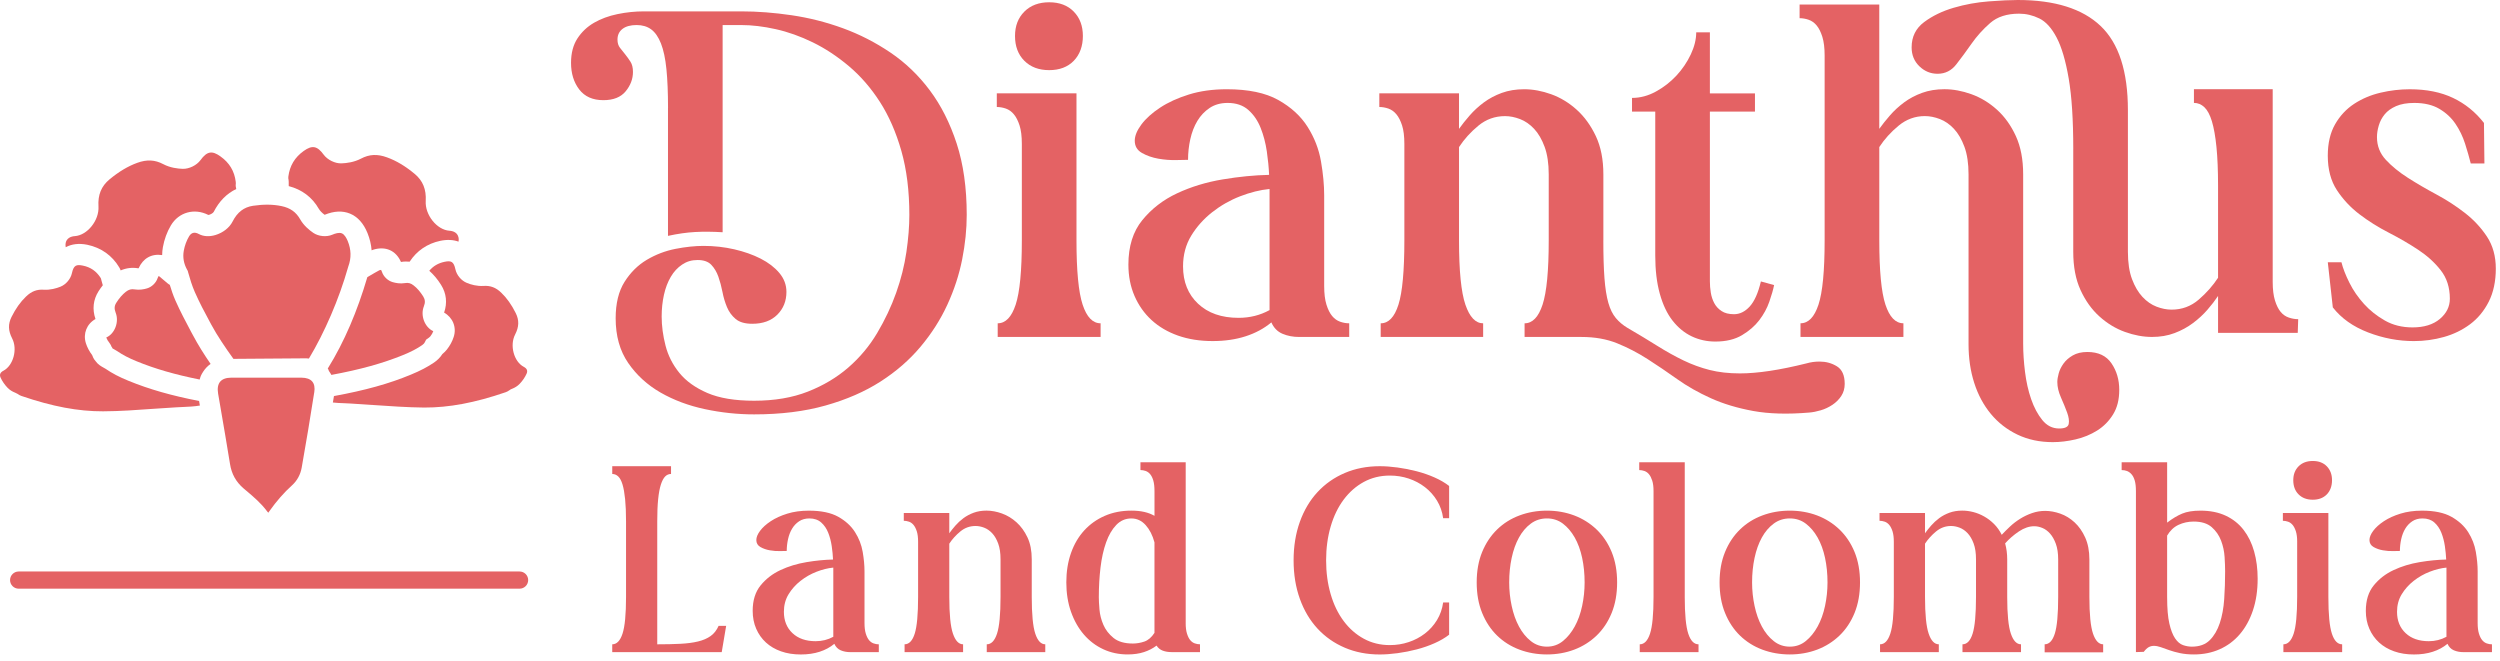
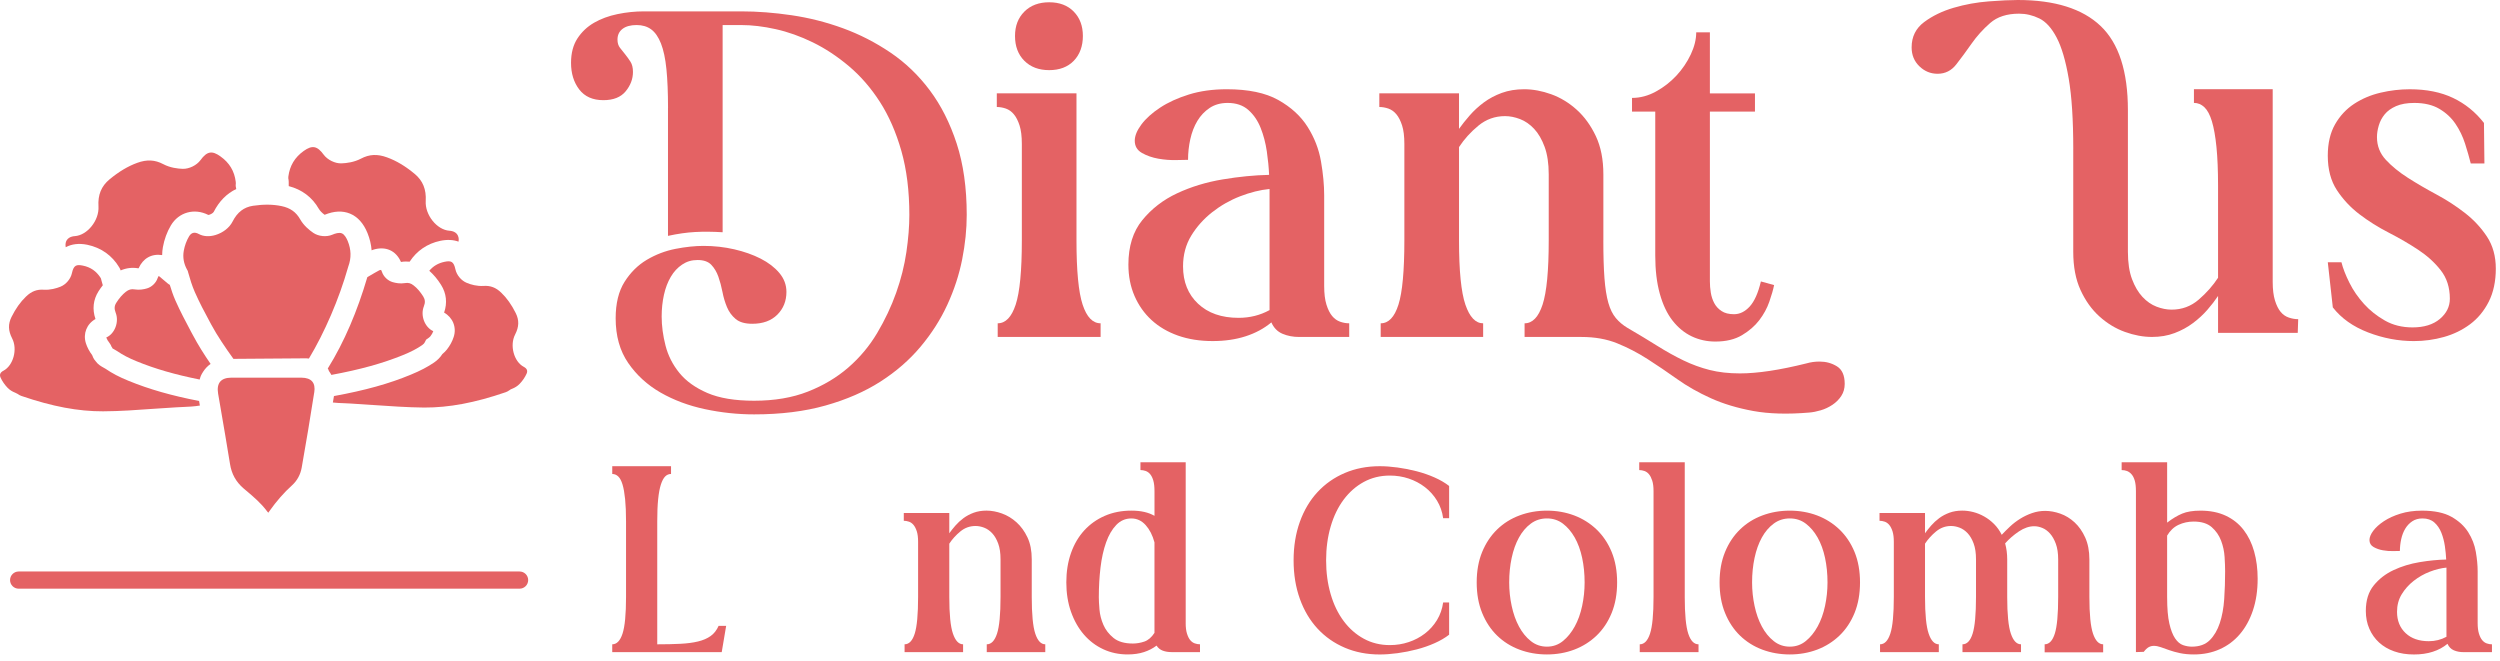
<svg xmlns="http://www.w3.org/2000/svg" width="314" height="83" viewBox="0 0 314 83" fill="none">
  <path d="M83.904 13.555C83.904 11.648 83.837 10.029 83.704 8.693C83.571 7.359 83.341 6.283 83.018 5.463C82.693 4.643 82.284 4.052 81.788 3.689C81.293 3.326 80.682 3.145 79.959 3.145C79.196 3.145 78.604 3.308 78.185 3.631C77.766 3.956 77.556 4.402 77.556 4.975C77.556 5.396 77.66 5.738 77.87 6.005C78.079 6.271 78.3 6.549 78.529 6.834C78.758 7.12 78.977 7.426 79.186 7.749C79.394 8.072 79.5 8.502 79.5 9.035C79.5 9.913 79.194 10.723 78.585 11.467C77.975 12.209 77.041 12.581 75.782 12.581C74.448 12.581 73.438 12.132 72.752 11.236C72.066 10.34 71.722 9.225 71.722 7.891C71.722 6.672 71.991 5.652 72.523 4.831C73.058 4.012 73.752 3.356 74.611 2.858C75.469 2.364 76.451 2.001 77.556 1.772C78.66 1.543 79.767 1.428 80.872 1.428H93.112C95.133 1.428 97.239 1.591 99.431 1.914C101.624 2.237 103.768 2.781 105.865 3.544C107.962 4.308 109.954 5.327 111.841 6.603C113.729 7.881 115.377 9.463 116.788 11.351C118.199 13.239 119.325 15.469 120.163 18.043C121.001 20.617 121.421 23.601 121.421 26.994C121.421 28.787 121.231 30.646 120.85 32.571C120.469 34.497 119.85 36.394 118.991 38.263C118.134 40.13 117.009 41.894 115.617 43.553C114.225 45.212 112.547 46.67 110.584 47.929C108.619 49.188 106.323 50.188 103.691 50.931C101.061 51.675 98.067 52.046 94.713 52.046C92.654 52.046 90.594 51.827 88.535 51.389C86.476 50.949 84.617 50.253 82.958 49.301C81.299 48.346 79.947 47.108 78.898 45.583C77.85 44.057 77.327 42.19 77.327 39.978C77.327 38.111 77.698 36.585 78.442 35.403C79.186 34.222 80.119 33.296 81.245 32.629C82.368 31.964 83.571 31.506 84.848 31.256C86.126 31.008 87.297 30.885 88.366 30.885C89.7 30.885 90.986 31.029 92.226 31.314C93.464 31.6 94.571 31.991 95.544 32.487C96.515 32.983 97.297 33.584 97.889 34.288C98.48 34.995 98.776 35.785 98.776 36.662C98.776 37.806 98.395 38.759 97.632 39.522C96.869 40.284 95.821 40.666 94.487 40.666C93.572 40.666 92.876 40.466 92.399 40.066C91.922 39.665 91.559 39.171 91.311 38.579C91.063 37.987 90.871 37.35 90.74 36.662C90.606 35.976 90.434 35.337 90.225 34.745C90.015 34.155 89.719 33.659 89.338 33.259C88.956 32.859 88.385 32.658 87.622 32.658C86.859 32.658 86.249 32.848 85.678 33.23C85.106 33.611 84.627 34.126 84.248 34.774C83.867 35.422 83.581 36.175 83.391 37.033C83.2 37.892 83.105 38.798 83.105 39.751C83.105 40.934 83.268 42.154 83.591 43.411C83.914 44.669 84.496 45.813 85.335 46.843C86.174 47.873 87.347 48.711 88.852 49.361C90.359 50.009 92.313 50.332 94.714 50.332C97.268 50.332 99.518 49.951 101.463 49.188C103.407 48.425 105.104 47.414 106.553 46.157C108.001 44.899 109.212 43.45 110.183 41.81C111.156 40.172 111.947 38.494 112.557 36.777C113.166 35.06 113.595 33.355 113.843 31.658C114.091 29.962 114.214 28.409 114.214 26.996C114.214 23.984 113.879 21.304 113.212 18.96C112.545 16.615 111.649 14.566 110.524 12.811C109.398 11.058 108.102 9.562 106.635 8.322C105.167 7.084 103.65 6.083 102.087 5.321C100.524 4.558 98.969 4.004 97.425 3.662C95.881 3.318 94.441 3.147 93.107 3.147H90.762V29.17C89.503 29.093 88.351 29.084 87.302 29.141C86.252 29.197 85.118 29.361 83.899 29.626V13.555H83.904Z" fill="#E46264" />
  <path d="M128.343 18.074C128.343 17.121 128.247 16.348 128.057 15.756C127.866 15.166 127.628 14.698 127.342 14.356C127.057 14.012 126.722 13.774 126.342 13.639C125.961 13.507 125.579 13.439 125.198 13.439V11.724H135.206V30.196C135.206 34.01 135.463 36.698 135.977 38.261C136.492 39.824 137.245 40.606 138.236 40.606V42.321H125.311V40.606C126.303 40.606 127.055 39.824 127.57 38.261C128.085 36.698 128.343 34.011 128.343 30.196V18.072V18.074ZM127.486 4.519C127.486 3.26 127.876 2.24 128.659 1.459C129.441 0.677 130.481 0.286 131.777 0.286C133.073 0.286 134.103 0.677 134.866 1.459C135.628 2.24 136.01 3.26 136.01 4.519C136.01 5.777 135.628 6.855 134.866 7.636C134.103 8.42 133.073 8.809 131.777 8.809C130.481 8.809 129.441 8.42 128.659 7.636C127.878 6.855 127.486 5.817 127.486 4.519Z" fill="#E46264" />
  <path d="M141.727 33.23C141.727 30.942 142.307 29.084 143.471 27.654C144.634 26.225 146.092 25.099 147.846 24.278C149.599 23.459 151.506 22.878 153.565 22.534C155.624 22.19 157.569 22 159.399 21.963C159.361 21.048 159.265 20.066 159.113 19.018C158.959 17.969 158.703 16.988 158.34 16.073C157.978 15.158 157.463 14.405 156.796 13.814C156.129 13.223 155.26 12.928 154.193 12.928C153.316 12.928 152.563 13.138 151.934 13.557C151.304 13.978 150.79 14.52 150.389 15.187C149.989 15.854 149.693 16.617 149.503 17.475C149.312 18.332 149.218 19.201 149.218 20.076C148.989 20.076 148.503 20.085 147.759 20.104C147.015 20.124 146.263 20.066 145.5 19.933C144.737 19.799 144.05 19.562 143.441 19.218C142.83 18.874 142.526 18.359 142.526 17.672C142.526 17.063 142.803 16.386 143.355 15.642C143.908 14.9 144.689 14.193 145.7 13.526C146.709 12.859 147.92 12.307 149.331 11.867C150.742 11.43 152.324 11.209 154.078 11.209C156.786 11.209 158.94 11.659 160.541 12.553C162.144 13.449 163.373 14.575 164.23 15.927C165.087 17.282 165.65 18.729 165.916 20.275C166.183 21.819 166.317 23.239 166.317 24.535V35.916C166.317 36.869 166.411 37.652 166.602 38.261C166.792 38.872 167.032 39.349 167.317 39.691C167.603 40.035 167.936 40.272 168.318 40.407C168.699 40.541 169.08 40.608 169.462 40.608V42.323H163.172C162.409 42.323 161.713 42.19 161.083 41.923C160.454 41.656 159.987 41.179 159.683 40.493C158.768 41.256 157.69 41.837 156.452 42.237C155.212 42.638 153.83 42.838 152.307 42.838C150.704 42.838 149.255 42.609 147.959 42.152C146.663 41.694 145.558 41.045 144.643 40.207C143.728 39.369 143.013 38.359 142.498 37.177C141.984 35.995 141.727 34.682 141.727 33.23ZM159.457 23.736C158.273 23.851 157.046 24.157 155.768 24.651C154.49 25.147 153.317 25.816 152.25 26.654C151.183 27.494 150.306 28.475 149.62 29.599C148.934 30.724 148.59 32.01 148.59 33.459C148.59 35.403 149.22 36.968 150.477 38.148C151.735 39.332 153.43 39.92 155.566 39.92C156.977 39.92 158.273 39.597 159.455 38.949V23.735L159.457 23.736Z" fill="#E46264" />
  <path d="M201.379 30.198C201.379 32.106 201.425 33.686 201.521 34.945C201.617 36.204 201.779 37.233 202.007 38.034C202.234 38.834 202.551 39.474 202.951 39.951C203.351 40.428 203.837 40.837 204.41 41.181C205.783 41.981 207.032 42.733 208.157 43.44C209.281 44.144 210.377 44.755 211.446 45.27C212.513 45.785 213.609 46.185 214.734 46.47C215.858 46.756 217.127 46.9 218.538 46.9C220.749 46.9 223.533 46.479 226.889 45.642C227.156 45.566 227.423 45.507 227.691 45.47C227.958 45.432 228.243 45.413 228.548 45.413C229.348 45.413 230.073 45.612 230.722 46.014C231.37 46.414 231.695 47.148 231.695 48.216C231.695 48.788 231.551 49.294 231.265 49.732C230.98 50.169 230.607 50.542 230.15 50.847C229.692 51.151 229.206 51.38 228.692 51.532C228.177 51.685 227.691 51.781 227.233 51.818C224.525 52.047 222.181 51.981 220.199 51.618C218.216 51.255 216.443 50.722 214.88 50.016C213.317 49.311 211.906 48.509 210.649 47.614C209.39 46.718 208.15 45.879 206.931 45.097C205.71 44.315 204.442 43.657 203.127 43.123C201.812 42.588 200.314 42.323 198.636 42.323H191.487V40.608C192.479 40.608 193.232 39.826 193.747 38.263C194.261 36.7 194.52 34.013 194.52 30.198V21.905C194.52 20.531 194.347 19.379 194.005 18.445C193.661 17.511 193.223 16.757 192.69 16.186C192.154 15.613 191.564 15.204 190.916 14.956C190.268 14.708 189.639 14.585 189.028 14.585C187.769 14.585 186.654 14.985 185.683 15.786C184.71 16.586 183.901 17.482 183.253 18.474V30.198C183.253 34.011 183.519 36.7 184.053 38.263C184.587 39.826 185.331 40.608 186.283 40.608V42.323H173.415V40.608C174.407 40.608 175.15 39.826 175.646 38.263C176.14 36.7 176.388 34.013 176.388 30.198V18.074C176.388 17.121 176.292 16.348 176.102 15.756C175.911 15.166 175.673 14.698 175.387 14.356C175.102 14.012 174.766 13.774 174.387 13.639C174.005 13.507 173.624 13.439 173.243 13.439V11.724H183.251V16.186C183.631 15.652 184.08 15.089 184.595 14.498C185.11 13.908 185.7 13.364 186.369 12.868C187.036 12.374 187.788 11.973 188.628 11.667C189.466 11.363 190.4 11.209 191.429 11.209C192.534 11.209 193.67 11.419 194.833 11.838C195.995 12.259 197.063 12.907 198.036 13.783C199.009 14.66 199.809 15.767 200.439 17.101C201.068 18.436 201.383 20.037 201.383 21.905V30.198H201.379Z" fill="#E46264" />
  <path d="M207.899 14.014H204.981V12.298C206.011 12.298 207.011 12.031 207.984 11.498C208.957 10.964 209.814 10.297 210.558 9.497C211.302 8.695 211.902 7.809 212.361 6.838C212.819 5.866 213.046 4.941 213.046 4.064H214.762V11.727H220.424V14.015H214.762V35.349C214.762 35.807 214.799 36.274 214.876 36.749C214.953 37.227 215.095 37.664 215.306 38.065C215.514 38.465 215.82 38.798 216.221 39.065C216.621 39.334 217.144 39.465 217.794 39.465C218.517 39.465 219.176 39.142 219.768 38.494C220.358 37.846 220.826 36.797 221.168 35.349L222.827 35.807C222.713 36.38 222.512 37.076 222.227 37.895C221.941 38.716 221.521 39.487 220.968 40.211C220.416 40.936 219.691 41.565 218.794 42.099C217.898 42.633 216.783 42.899 215.449 42.899C214.382 42.899 213.39 42.679 212.475 42.243C211.56 41.805 210.76 41.146 210.072 40.269C209.386 39.392 208.853 38.266 208.472 36.895C208.09 35.521 207.9 33.921 207.9 32.091V14.017L207.899 14.014Z" fill="#E46264" />
-   <path d="M254.111 43.238C254.111 44.305 254.188 45.458 254.34 46.698C254.492 47.936 254.749 49.08 255.111 50.13C255.474 51.178 255.941 52.056 256.514 52.76C257.085 53.465 257.789 53.819 258.629 53.819C259.354 53.819 259.754 53.627 259.83 53.248C259.907 52.867 259.838 52.389 259.631 51.818C259.421 51.247 259.163 50.617 258.858 49.93C258.554 49.242 258.4 48.594 258.4 47.986C258.4 47.679 258.458 47.319 258.573 46.898C258.686 46.477 258.887 46.068 259.173 45.668C259.459 45.268 259.848 44.924 260.344 44.639C260.839 44.353 261.449 44.209 262.174 44.209C263.548 44.209 264.557 44.685 265.205 45.639C265.853 46.592 266.178 47.698 266.178 48.955C266.178 50.212 265.92 51.204 265.407 52.044C264.892 52.882 264.223 53.559 263.404 54.074C262.583 54.589 261.678 54.96 260.688 55.189C259.695 55.418 258.744 55.533 257.829 55.533C256.189 55.533 254.711 55.218 253.396 54.589C252.081 53.959 250.966 53.092 250.051 51.986C249.136 50.879 248.44 49.584 247.964 48.097C247.487 46.611 247.249 44.989 247.249 43.234V21.901C247.249 20.528 247.077 19.375 246.734 18.441C246.391 17.508 245.951 16.753 245.418 16.182C244.884 15.609 244.292 15.2 243.646 14.953C242.998 14.704 242.368 14.581 241.758 14.581C240.538 14.581 239.442 14.982 238.469 15.782C237.496 16.582 236.685 17.479 236.039 18.471V30.194C236.039 34.008 236.295 36.696 236.81 38.26C237.325 39.823 238.077 40.604 239.069 40.604V42.319H226.143V40.604C227.135 40.604 227.888 39.823 228.403 38.26C228.917 36.696 229.174 34.01 229.174 30.194V6.974C229.174 6.022 229.078 5.24 228.888 4.63C228.697 4.021 228.459 3.542 228.173 3.2C227.888 2.856 227.553 2.618 227.173 2.485C226.792 2.352 226.41 2.285 226.029 2.285V0.568H236.037V16.182C236.418 15.649 236.866 15.086 237.381 14.494C237.894 13.904 238.486 13.36 239.153 12.864C239.818 12.37 240.573 11.97 241.412 11.664C242.25 11.359 243.184 11.205 244.215 11.205C245.32 11.205 246.454 11.416 247.617 11.835C248.782 12.255 249.849 12.904 250.82 13.779C251.792 14.657 252.583 15.763 253.194 17.097C253.805 18.433 254.109 20.034 254.109 21.901V43.234L254.111 43.238Z" fill="#E46264" />
  <path d="M260.402 18.703C260.402 15.043 260.212 12.097 259.83 9.866C259.449 7.636 258.945 5.919 258.315 4.72C257.686 3.52 256.961 2.718 256.141 2.317C255.322 1.917 254.474 1.717 253.597 1.717C252.073 1.717 250.86 2.109 249.966 2.89C249.07 3.672 248.288 4.539 247.621 5.492C246.954 6.446 246.316 7.313 245.704 8.093C245.095 8.876 244.314 9.266 243.359 9.266C242.482 9.266 241.719 8.951 241.071 8.322C240.423 7.693 240.1 6.903 240.1 5.948C240.1 4.614 240.625 3.556 241.671 2.774C242.72 1.992 243.96 1.392 245.389 0.973C246.819 0.554 248.288 0.287 249.793 0.173C251.3 0.058 252.511 9.15527e-05 253.426 9.15527e-05C258.077 9.15527e-05 261.548 1.088 263.834 3.26C266.122 5.433 267.265 8.96 267.265 13.841V31.627C267.265 33.001 267.438 34.143 267.78 35.058C268.123 35.973 268.561 36.717 269.095 37.29C269.628 37.861 270.218 38.272 270.868 38.52C271.516 38.767 272.146 38.891 272.756 38.891C274.051 38.891 275.187 38.472 276.158 37.632C277.131 36.794 277.94 35.879 278.588 34.887V23.334C278.588 21.427 278.521 19.808 278.388 18.472C278.255 17.138 278.063 16.061 277.817 15.24C277.569 14.421 277.254 13.831 276.873 13.468C276.491 13.105 276.052 12.924 275.558 12.924V11.207H285.451V35.4C285.451 36.353 285.547 37.136 285.737 37.745C285.927 38.355 286.166 38.831 286.452 39.175C286.737 39.518 287.081 39.756 287.481 39.889C287.882 40.023 288.271 40.089 288.655 40.089L288.596 41.805H278.588V37.172C278.207 37.745 277.759 38.326 277.244 38.916C276.729 39.508 276.129 40.06 275.443 40.575C274.757 41.09 273.984 41.511 273.127 41.834C272.269 42.159 271.325 42.32 270.295 42.32C269.189 42.32 268.055 42.111 266.892 41.69C265.729 41.271 264.662 40.623 263.689 39.746C262.716 38.87 261.925 37.764 261.315 36.43C260.704 35.096 260.4 33.493 260.4 31.625V18.7L260.402 18.703Z" fill="#E46264" />
  <path d="M292.372 32.944H294.087C294.277 33.707 294.611 34.565 295.089 35.518C295.565 36.472 296.175 37.358 296.919 38.177C297.662 38.998 298.539 39.693 299.55 40.266C300.56 40.837 301.713 41.122 303.009 41.122C304.458 41.122 305.602 40.77 306.442 40.064C307.28 39.359 307.701 38.511 307.701 37.519C307.701 36.108 307.319 34.916 306.556 33.945C305.794 32.971 304.85 32.115 303.724 31.371C302.599 30.627 301.369 29.912 300.035 29.226C298.7 28.54 297.47 27.767 296.346 26.91C295.221 26.054 294.277 25.043 293.514 23.88C292.752 22.717 292.37 21.279 292.37 19.562C292.37 17.998 292.675 16.683 293.285 15.614C293.894 14.547 294.696 13.689 295.686 13.04C296.678 12.392 297.783 11.927 299.004 11.64C300.223 11.354 301.443 11.211 302.664 11.211C304.761 11.211 306.572 11.573 308.097 12.298C309.623 13.023 310.919 14.072 311.986 15.443L312.043 20.533H310.327C310.136 19.77 309.898 18.941 309.613 18.045C309.327 17.15 308.927 16.321 308.412 15.558C307.897 14.797 307.22 14.166 306.382 13.672C305.544 13.176 304.494 12.928 303.237 12.928C302.322 12.928 301.559 13.061 300.949 13.328C300.338 13.596 299.861 13.938 299.519 14.357C299.175 14.776 298.927 15.243 298.777 15.758C298.623 16.273 298.547 16.759 298.547 17.217C298.547 18.323 298.919 19.276 299.663 20.076C300.406 20.877 301.33 21.631 302.437 22.336C303.541 23.042 304.733 23.736 306.011 24.422C307.288 25.108 308.48 25.881 309.585 26.739C310.69 27.596 311.615 28.588 312.359 29.713C313.101 30.839 313.474 32.183 313.474 33.746C313.474 35.309 313.178 36.731 312.588 37.892C311.997 39.055 311.215 39.999 310.244 40.724C309.271 41.449 308.174 41.983 306.955 42.325C305.734 42.668 304.477 42.84 303.18 42.84C301.236 42.84 299.32 42.477 297.432 41.752C295.546 41.027 294.067 39.978 293.001 38.607L292.372 32.944Z" fill="#E46264" />
  <path d="M76.897 81.906V80.926C77.463 80.926 77.894 80.48 78.189 79.587C78.483 78.694 78.63 77.16 78.63 74.981V65.476C78.63 64.388 78.592 63.463 78.515 62.7C78.438 61.938 78.331 61.324 78.189 60.855C78.047 60.386 77.867 60.049 77.65 59.843C77.433 59.636 77.181 59.531 76.899 59.531V58.551H84.282V59.531C83.998 59.531 83.754 59.636 83.547 59.843C83.34 60.049 83.16 60.386 83.008 60.855C82.856 61.324 82.741 61.938 82.664 62.7C82.587 63.463 82.55 64.388 82.55 65.476V80.926C83.638 80.926 84.607 80.906 85.457 80.861C86.307 80.818 87.046 80.721 87.679 80.567C88.31 80.415 88.838 80.186 89.262 79.881C89.686 79.577 90.018 79.151 90.258 78.607H91.205L90.649 81.906H76.897Z" fill="#E46264" />
-   <path d="M94.537 76.712C94.537 75.406 94.869 74.343 95.532 73.526C96.198 72.71 97.029 72.067 98.031 71.6C99.033 71.132 100.121 70.8 101.298 70.605C102.473 70.408 103.584 70.3 104.629 70.278C104.607 69.755 104.552 69.196 104.465 68.595C104.378 67.997 104.231 67.436 104.024 66.912C103.817 66.389 103.523 65.96 103.143 65.623C102.762 65.286 102.266 65.115 101.657 65.115C101.156 65.115 100.725 65.235 100.366 65.474C100.006 65.714 99.712 66.025 99.485 66.406C99.256 66.788 99.088 67.222 98.979 67.713C98.869 68.204 98.814 68.698 98.814 69.199C98.684 69.199 98.407 69.206 97.981 69.216C97.557 69.228 97.126 69.196 96.692 69.119C96.256 69.043 95.864 68.907 95.515 68.71C95.166 68.513 94.994 68.219 94.994 67.829C94.994 67.482 95.151 67.094 95.468 66.67C95.784 66.246 96.23 65.844 96.807 65.462C97.383 65.081 98.076 64.764 98.879 64.515C99.685 64.265 100.59 64.138 101.592 64.138C103.138 64.138 104.367 64.395 105.282 64.906C106.197 65.418 106.9 66.061 107.389 66.832C107.88 67.605 108.202 68.433 108.354 69.315C108.506 70.196 108.581 71.008 108.581 71.749V78.25C108.581 78.793 108.636 79.242 108.746 79.589C108.855 79.936 108.99 80.21 109.154 80.406C109.319 80.603 109.508 80.738 109.726 80.813C109.943 80.89 110.16 80.928 110.379 80.928V81.908H106.786C106.35 81.908 105.953 81.832 105.594 81.679C105.235 81.526 104.968 81.254 104.793 80.863C104.27 81.299 103.654 81.631 102.948 81.86C102.24 82.089 101.45 82.202 100.579 82.202C99.664 82.202 98.837 82.072 98.098 81.81C97.357 81.549 96.726 81.179 96.203 80.7C95.68 80.222 95.271 79.645 94.978 78.97C94.684 78.296 94.537 77.545 94.537 76.716V76.712ZM104.663 71.291C103.988 71.356 103.285 71.53 102.556 71.812C101.826 72.096 101.157 72.478 100.547 72.957C99.936 73.435 99.437 73.996 99.044 74.639C98.652 75.282 98.457 76.016 98.457 76.844C98.457 77.954 98.816 78.847 99.534 79.522C100.253 80.198 101.221 80.534 102.442 80.534C103.247 80.534 103.988 80.35 104.663 79.979V71.291Z" fill="#E46264" />
  <path d="M131.285 81.906H123.936V80.926C124.502 80.926 124.931 80.48 125.226 79.587C125.52 78.694 125.667 77.16 125.667 74.981V70.246C125.667 69.461 125.569 68.804 125.373 68.269C125.176 67.734 124.926 67.306 124.622 66.979C124.317 66.653 123.979 66.418 123.609 66.276C123.238 66.134 122.879 66.064 122.53 66.064C121.812 66.064 121.174 66.293 120.62 66.75C120.064 67.208 119.601 67.718 119.231 68.284V74.98C119.231 77.159 119.383 78.693 119.69 79.585C119.996 80.478 120.418 80.924 120.964 80.924V81.904H113.615V80.924C114.181 80.924 114.605 80.478 114.889 79.585C115.171 78.693 115.313 77.159 115.313 74.98V68.055C115.313 67.511 115.258 67.07 115.149 66.731C115.039 66.394 114.904 66.128 114.74 65.931C114.576 65.734 114.386 65.599 114.169 65.524C113.952 65.449 113.733 65.409 113.516 65.409V64.429H119.231V66.978C119.448 66.673 119.705 66.352 119.999 66.013C120.293 65.676 120.63 65.365 121.012 65.081C121.393 64.799 121.824 64.571 122.303 64.395C122.782 64.222 123.315 64.133 123.904 64.133C124.535 64.133 125.181 64.255 125.846 64.493C126.512 64.734 127.12 65.103 127.676 65.603C128.232 66.104 128.689 66.735 129.05 67.498C129.409 68.26 129.588 69.174 129.588 70.242V74.978C129.588 77.157 129.735 78.691 130.03 79.584C130.324 80.476 130.743 80.923 131.287 80.923V81.903L131.285 81.906Z" fill="#E46264" />
  <path d="M148.922 78.246C148.922 78.79 148.975 79.238 149.086 79.585C149.196 79.934 149.331 80.206 149.495 80.403C149.659 80.599 149.849 80.734 150.066 80.81C150.283 80.885 150.502 80.924 150.719 80.924V81.904H147.126C146.735 81.904 146.375 81.844 146.049 81.725C145.722 81.605 145.46 81.393 145.264 81.087C144.805 81.436 144.279 81.708 143.68 81.903C143.082 82.098 142.401 82.197 141.638 82.197C140.528 82.197 139.504 81.98 138.568 81.543C137.633 81.109 136.82 80.493 136.135 79.698C135.449 78.903 134.908 77.95 134.518 76.84C134.127 75.729 133.93 74.501 133.93 73.15C133.93 71.799 134.127 70.569 134.518 69.459C134.91 68.347 135.466 67.402 136.184 66.618C136.903 65.833 137.763 65.225 138.765 64.788C139.767 64.354 140.877 64.135 142.096 64.135C143.316 64.135 144.241 64.354 145.004 64.788V61.684C145.004 61.141 144.954 60.699 144.857 60.362C144.759 60.025 144.629 59.759 144.465 59.562C144.301 59.365 144.111 59.23 143.894 59.153C143.677 59.078 143.458 59.039 143.241 59.039V58.059H148.924V78.245L148.922 78.246ZM145.002 68.122C144.763 67.229 144.392 66.505 143.892 65.95C143.391 65.395 142.793 65.117 142.096 65.117C141.356 65.117 140.725 65.39 140.202 65.934C139.68 66.478 139.254 67.208 138.927 68.123C138.601 69.038 138.366 70.088 138.225 71.275C138.083 72.462 138.012 73.709 138.012 75.014C138.012 75.385 138.038 75.896 138.093 76.55C138.148 77.203 138.31 77.844 138.584 78.475C138.856 79.106 139.281 79.657 139.858 80.124C140.436 80.593 141.247 80.827 142.291 80.827C142.77 80.827 143.249 80.745 143.728 80.582C144.207 80.418 144.631 80.056 145.002 79.488V68.122Z" fill="#E46264" />
  <path d="M166.56 70.376C166.56 71.9 166.749 73.316 167.131 74.622C167.51 75.929 168.056 77.056 168.764 78.003C169.472 78.951 170.315 79.691 171.295 80.223C172.275 80.757 173.365 81.024 174.562 81.024C175.389 81.024 176.178 80.899 176.93 80.647C177.681 80.398 178.362 80.038 178.972 79.57C179.581 79.103 180.087 78.535 180.491 77.872C180.893 77.206 181.15 76.473 181.259 75.667H182.01V79.717C181.509 80.109 180.905 80.463 180.197 80.779C179.489 81.095 178.738 81.357 177.943 81.564C177.148 81.771 176.347 81.928 175.542 82.038C174.736 82.147 173.984 82.202 173.288 82.202C171.699 82.202 170.238 81.918 168.911 81.354C167.582 80.788 166.44 79.987 165.482 78.953C164.524 77.918 163.784 76.671 163.261 75.212C162.737 73.753 162.476 72.142 162.476 70.379C162.476 68.616 162.737 67.003 163.261 65.544C163.784 64.085 164.523 62.839 165.482 61.806C166.44 60.771 167.582 59.971 168.911 59.405C170.238 58.839 171.699 58.555 173.288 58.555C173.984 58.555 174.736 58.609 175.542 58.719C176.347 58.828 177.148 58.987 177.943 59.193C178.738 59.4 179.489 59.661 180.197 59.976C180.905 60.292 181.509 60.646 182.01 61.038V65.088H181.259C181.15 64.284 180.895 63.548 180.491 62.883C180.087 62.22 179.581 61.654 178.972 61.185C178.362 60.716 177.681 60.357 176.93 60.106C176.18 59.856 175.389 59.731 174.562 59.731C173.365 59.731 172.275 59.998 171.295 60.532C170.315 61.065 169.472 61.806 168.764 62.753C168.056 63.701 167.512 64.828 167.131 66.134C166.749 67.441 166.56 68.857 166.56 70.381V70.376Z" fill="#E46264" />
  <path d="M185.473 73.151C185.473 71.713 185.702 70.441 186.159 69.329C186.616 68.217 187.242 67.277 188.037 66.504C188.832 65.731 189.768 65.142 190.847 64.74C191.924 64.337 193.073 64.137 194.293 64.137C195.512 64.137 196.655 64.339 197.722 64.74C198.787 65.144 199.724 65.733 200.53 66.504C201.335 67.277 201.967 68.217 202.425 69.329C202.882 70.441 203.111 71.713 203.111 73.151C203.111 74.59 202.882 75.869 202.425 76.989C201.967 78.111 201.335 79.058 200.53 79.83C199.724 80.603 198.787 81.191 197.722 81.595C196.655 81.997 195.51 82.198 194.293 82.198C193.075 82.198 191.924 81.997 190.847 81.595C189.768 81.191 188.832 80.603 188.037 79.83C187.242 79.058 186.616 78.111 186.159 76.989C185.701 75.869 185.473 74.588 185.473 73.151ZM189.555 73.151C189.555 74.154 189.66 75.139 189.867 76.107C190.074 77.075 190.378 77.937 190.782 78.687C191.184 79.438 191.68 80.049 192.268 80.516C192.854 80.984 193.53 81.219 194.293 81.219C195.056 81.219 195.724 80.984 196.301 80.516C196.879 80.049 197.373 79.438 197.787 78.687C198.201 77.937 198.51 77.075 198.717 76.107C198.924 75.139 199.028 74.154 199.028 73.151C199.028 72.062 198.924 71.034 198.717 70.064C198.51 69.097 198.199 68.246 197.787 67.516C197.373 66.788 196.877 66.204 196.301 65.768C195.724 65.332 195.054 65.115 194.293 65.115C193.532 65.115 192.854 65.332 192.268 65.768C191.68 66.204 191.184 66.788 190.782 67.516C190.378 68.246 190.074 69.097 189.867 70.064C189.66 71.034 189.555 72.062 189.555 73.151Z" fill="#E46264" />
  <path d="M211.604 74.981C211.604 77.16 211.751 78.694 212.045 79.587C212.339 80.48 212.768 80.926 213.335 80.926V81.906H205.951V80.926C206.518 80.926 206.949 80.48 207.243 79.587C207.537 78.694 207.684 77.16 207.684 74.981V61.688C207.684 61.144 207.629 60.703 207.52 60.366C207.41 60.029 207.275 59.762 207.113 59.565C206.95 59.369 206.759 59.234 206.541 59.157C206.324 59.081 206.105 59.042 205.888 59.042V58.062H211.605V74.981H211.604Z" fill="#E46264" />
  <path d="M215.98 73.151C215.98 71.713 216.209 70.441 216.666 69.329C217.122 68.217 217.748 67.277 218.544 66.504C219.339 65.731 220.274 65.142 221.353 64.74C222.431 64.337 223.58 64.137 224.8 64.137C226.019 64.137 227.161 64.339 228.229 64.74C229.294 65.144 230.231 65.733 231.037 66.504C231.842 67.277 232.473 68.217 232.932 69.329C233.388 70.441 233.618 71.713 233.618 73.151C233.618 74.59 233.388 75.869 232.932 76.989C232.473 78.111 231.842 79.058 231.037 79.83C230.231 80.603 229.294 81.191 228.229 81.595C227.161 81.997 226.017 82.198 224.8 82.198C223.582 82.198 222.431 81.997 221.353 81.595C220.274 81.191 219.339 80.603 218.544 79.83C217.748 79.058 217.122 78.111 216.666 76.989C216.207 75.869 215.98 74.588 215.98 73.151ZM220.062 73.151C220.062 74.154 220.167 75.139 220.374 76.107C220.58 77.075 220.885 77.937 221.288 78.687C221.69 79.438 222.186 80.049 222.775 80.516C223.361 80.984 224.037 81.219 224.8 81.219C225.562 81.219 226.231 80.984 226.807 80.516C227.385 80.049 227.88 79.438 228.294 78.687C228.707 77.937 229.017 77.075 229.224 76.107C229.431 75.139 229.535 74.154 229.535 73.151C229.535 72.062 229.431 71.034 229.224 70.064C229.017 69.097 228.706 68.246 228.294 67.516C227.88 66.788 227.384 66.204 226.807 65.768C226.231 65.332 225.561 65.115 224.8 65.115C224.039 65.115 223.361 65.332 222.775 65.768C222.186 66.204 221.69 66.788 221.288 67.516C220.885 68.246 220.58 69.097 220.374 70.064C220.167 71.034 220.062 72.062 220.062 73.151Z" fill="#E46264" />
  <path d="M253.836 81.906H246.487V80.926C247.053 80.926 247.479 80.48 247.761 79.587C248.044 78.694 248.186 77.16 248.186 74.981V70.246C248.186 69.461 248.088 68.804 247.891 68.269C247.695 67.735 247.445 67.306 247.141 66.979C246.836 66.653 246.498 66.418 246.128 66.276C245.757 66.134 245.398 66.064 245.049 66.064C244.351 66.064 243.727 66.293 243.171 66.75C242.617 67.208 242.154 67.718 241.782 68.284V74.98C241.782 77.159 241.935 78.693 242.241 79.585C242.545 80.478 242.969 80.924 243.515 80.924V81.904H236.134V80.924C236.7 80.924 237.129 80.478 237.423 79.585C237.717 78.693 237.864 77.159 237.864 74.98V68.055C237.864 67.511 237.81 67.07 237.7 66.731C237.591 66.394 237.456 66.128 237.291 65.931C237.127 65.734 236.937 65.599 236.72 65.524C236.503 65.449 236.284 65.409 236.067 65.409V64.429H241.782V66.978C242 66.673 242.256 66.352 242.55 66.013C242.845 65.676 243.181 65.365 243.563 65.081C243.942 64.799 244.373 64.571 244.852 64.395C245.331 64.222 245.865 64.133 246.453 64.133C246.911 64.133 247.373 64.193 247.842 64.313C248.309 64.433 248.767 64.617 249.213 64.869C249.66 65.118 250.074 65.435 250.455 65.816C250.835 66.198 251.158 66.649 251.418 67.172C251.722 66.846 252.066 66.502 252.447 66.143C252.827 65.784 253.253 65.457 253.722 65.163C254.19 64.869 254.69 64.629 255.225 64.445C255.76 64.26 256.307 64.168 256.873 64.168C257.482 64.168 258.115 64.282 258.768 64.511C259.422 64.741 260.02 65.105 260.564 65.606C261.108 66.107 261.554 66.745 261.903 67.516C262.25 68.289 262.427 69.209 262.427 70.277V74.98C262.427 77.159 262.579 78.693 262.883 79.585C263.188 80.478 263.613 80.924 264.157 80.924V81.937H256.808V80.924C257.375 80.924 257.799 80.478 258.083 79.585C258.366 78.693 258.507 77.159 258.507 74.98V70.277C258.507 69.492 258.409 68.835 258.213 68.3C258.016 67.764 257.771 67.337 257.479 67.01C257.185 66.683 256.863 66.449 256.514 66.307C256.165 66.165 255.829 66.095 255.502 66.095C254.871 66.095 254.228 66.312 253.574 66.748C252.921 67.184 252.345 67.686 251.844 68.25C252.018 68.883 252.105 69.546 252.105 70.244V74.98C252.105 77.159 252.258 78.693 252.564 79.585C252.868 80.478 253.292 80.924 253.838 80.924V81.904L253.836 81.906Z" fill="#E46264" />
  <path d="M268.273 81.906V61.688C268.273 61.144 268.224 60.703 268.126 60.366C268.029 60.029 267.892 59.762 267.717 59.565C267.543 59.369 267.353 59.234 267.146 59.157C266.939 59.081 266.715 59.042 266.478 59.042V58.062H272.193V65.64C272.846 65.139 273.472 64.764 274.071 64.513C274.669 64.263 275.437 64.137 276.375 64.137C277.594 64.137 278.654 64.349 279.559 64.775C280.462 65.199 281.208 65.792 281.796 66.555C282.384 67.318 282.826 68.221 283.12 69.266C283.414 70.311 283.561 71.455 283.561 72.695C283.561 74.154 283.366 75.471 282.974 76.647C282.583 77.822 282.032 78.824 281.326 79.652C280.618 80.48 279.775 81.111 278.795 81.545C277.815 81.981 276.737 82.198 275.561 82.198C274.907 82.198 274.326 82.144 273.813 82.034C273.3 81.925 272.85 81.802 272.456 81.66C272.065 81.518 271.711 81.393 271.394 81.284C271.078 81.174 270.791 81.119 270.529 81.119C270.29 81.119 270.072 81.174 269.876 81.284C269.679 81.393 269.472 81.588 269.255 81.87L268.275 81.903L268.273 81.906ZM272.193 75.046C272.193 76.42 272.285 77.507 272.47 78.313C272.655 79.118 272.894 79.739 273.188 80.175C273.483 80.611 273.814 80.894 274.184 81.024C274.553 81.153 274.924 81.22 275.294 81.22C276.251 81.22 277.004 80.948 277.548 80.404C278.092 79.861 278.511 79.146 278.805 78.265C279.099 77.382 279.284 76.375 279.361 75.243C279.438 74.113 279.475 72.946 279.475 71.747C279.475 71.27 279.453 70.675 279.41 69.967C279.367 69.261 279.22 68.575 278.969 67.91C278.718 67.244 278.326 66.68 277.794 66.211C277.26 65.744 276.505 65.508 275.523 65.508C274.847 65.508 274.216 65.645 273.628 65.917C273.041 66.191 272.561 66.642 272.191 67.273V75.046H272.193Z" fill="#E46264" />
-   <path d="M288.526 68.057C288.526 67.513 288.471 67.072 288.362 66.733C288.252 66.396 288.117 66.129 287.953 65.933C287.789 65.736 287.599 65.601 287.382 65.526C287.165 65.45 286.946 65.411 286.729 65.411V64.431H292.444V74.981C292.444 77.16 292.591 78.694 292.885 79.587C293.179 80.48 293.609 80.926 294.175 80.926V81.906H286.794V80.926C287.36 80.926 287.789 80.48 288.083 79.587C288.377 78.694 288.524 77.16 288.524 74.981V68.057H288.526ZM288.035 60.316C288.035 59.598 288.257 59.015 288.704 58.568C289.15 58.122 289.744 57.898 290.484 57.898C291.225 57.898 291.813 58.122 292.247 58.568C292.682 59.015 292.901 59.596 292.901 60.316C292.901 61.036 292.684 61.65 292.247 62.097C291.811 62.543 291.223 62.765 290.484 62.765C289.745 62.765 289.15 62.543 288.704 62.097C288.257 61.65 288.035 61.057 288.035 60.316Z" fill="#E46264" />
  <path d="M297.149 76.712C297.149 75.406 297.48 74.343 298.144 73.526C298.808 72.71 299.64 72.067 300.643 71.6C301.645 71.132 302.733 70.8 303.909 70.605C305.084 70.408 306.196 70.3 307.241 70.278C307.218 69.755 307.164 69.196 307.077 68.595C306.989 67.997 306.842 67.436 306.635 66.912C306.428 66.389 306.134 65.96 305.755 65.623C305.373 65.286 304.877 65.115 304.268 65.115C303.767 65.115 303.338 65.235 302.979 65.474C302.62 65.714 302.326 66.025 302.098 66.406C301.869 66.788 301.701 67.222 301.592 67.713C301.482 68.204 301.428 68.698 301.428 69.199C301.298 69.199 301.019 69.206 300.595 69.216C300.171 69.228 299.74 69.196 299.304 69.119C298.867 69.043 298.476 68.907 298.129 68.71C297.78 68.513 297.605 68.219 297.605 67.829C297.605 67.482 297.763 67.094 298.079 66.67C298.394 66.246 298.84 65.844 299.418 65.462C299.996 65.081 300.687 64.764 301.493 64.515C302.298 64.265 303.203 64.138 304.203 64.138C305.749 64.138 306.981 64.395 307.894 64.906C308.809 65.418 309.51 66.061 310.001 66.832C310.492 67.605 310.812 68.433 310.964 69.315C311.116 70.196 311.193 71.008 311.193 71.749V78.25C311.193 78.793 311.248 79.242 311.357 79.589C311.467 79.936 311.602 80.21 311.766 80.406C311.93 80.603 312.12 80.738 312.337 80.813C312.554 80.89 312.772 80.928 312.99 80.928V81.908H309.397C308.961 81.908 308.564 81.832 308.205 81.679C307.846 81.526 307.579 81.254 307.405 80.863C306.882 81.299 306.266 81.631 305.56 81.86C304.852 82.089 304.061 82.202 303.191 82.202C302.276 82.202 301.448 82.072 300.709 81.81C299.969 81.549 299.336 81.179 298.814 80.7C298.291 80.222 297.882 79.645 297.588 78.97C297.294 78.296 297.147 77.545 297.147 76.716L297.149 76.712ZM307.275 71.291C306.599 71.356 305.896 71.53 305.168 71.812C304.438 72.096 303.769 72.478 303.158 72.957C302.548 73.435 302.048 73.996 301.655 74.639C301.263 75.282 301.067 76.016 301.067 76.844C301.067 77.954 301.426 78.847 302.146 79.522C302.864 80.198 303.832 80.534 305.053 80.534C305.859 80.534 306.599 80.35 307.275 79.979V71.291Z" fill="#E46264" />
  <path d="M65.26 73.938H2.342C1.747 73.938 1.263 73.454 1.263 72.859C1.263 72.264 1.747 71.78 2.342 71.78H65.26C65.855 71.78 66.339 72.264 66.339 72.859C66.339 73.454 65.855 73.938 65.26 73.938Z" fill="#E46264" />
  <path d="M36.218 22.166C36.393 20.817 37.022 19.765 38.146 18.961C39.216 18.198 39.846 18.322 40.66 19.435C41.145 20.085 42.093 20.548 42.886 20.518C43.536 20.497 44.484 20.374 45.329 19.929C46.38 19.373 47.391 19.32 48.607 19.765C49.782 20.188 50.914 20.868 52.079 21.836C53.11 22.691 53.553 23.784 53.471 25.248C53.367 26.989 54.873 28.875 56.45 28.98C56.801 29 57.615 29.154 57.615 30.103C57.615 30.182 57.594 30.269 57.591 30.35C56.932 30.11 56.161 30.069 55.304 30.247C53.663 30.591 52.335 31.513 51.453 32.867C51.113 32.836 50.765 32.836 50.41 32.896H50.358C49.729 31.463 48.419 30.876 46.854 31.371C46.808 31.384 46.74 31.417 46.676 31.444C46.618 30.719 46.449 29.992 46.155 29.267C45.66 28.041 44.906 27.217 43.949 26.825C43.011 26.444 41.949 26.495 40.774 26.979C40.444 26.741 40.188 26.474 40.042 26.226C39.196 24.754 37.92 23.808 36.264 23.375C36.271 22.994 36.271 22.655 36.208 22.382C36.208 22.31 36.208 22.238 36.218 22.165V22.166Z" fill="#E46264" />
  <path d="M41.617 47.084C41.541 46.941 41.459 46.802 41.361 46.672C41.308 46.599 41.277 46.532 41.262 46.456L41.207 46.34C41.193 46.323 41.176 46.311 41.163 46.296C43.261 42.92 44.889 39.058 46.136 34.812C46.668 34.495 47.501 34.013 47.66 33.938C47.764 33.917 47.824 33.897 47.865 33.897C47.886 33.938 47.928 34.01 47.969 34.134C48.166 34.743 48.712 35.258 49.308 35.432C49.69 35.545 50.266 35.66 50.875 35.556C51.277 35.484 51.597 35.566 51.958 35.855C52.401 36.195 52.782 36.648 53.153 37.227C53.401 37.628 53.432 37.989 53.235 38.483C52.782 39.628 53.338 41.102 54.42 41.596C54.348 41.813 54.215 42.039 54.058 42.236C54.006 42.307 53.914 42.379 53.801 42.463L53.522 42.66L53.368 42.959C53.297 43.113 53.184 43.238 53.03 43.34C52.38 43.794 51.607 44.196 50.618 44.597C48.053 45.639 45.243 46.417 41.619 47.089L41.617 47.084Z" fill="#E46264" />
  <path d="M25.499 46.715C25.386 46.872 25.309 47.035 25.221 47.219C25.16 47.361 25.126 47.519 25.078 47.669C21.967 47.045 19.463 46.32 17.16 45.376C16.169 44.974 15.408 44.572 14.748 44.119C14.604 44.026 14.449 43.932 14.295 43.85C14.244 43.819 14.192 43.799 14.139 43.768L14.057 43.604L14.026 43.583C13.965 43.419 13.871 43.222 13.717 43.028C13.561 42.843 13.428 42.615 13.346 42.388C14.408 41.935 14.984 40.44 14.531 39.286C14.336 38.781 14.356 38.42 14.613 38.018C14.984 37.432 15.376 36.987 15.808 36.647C16.169 36.368 16.489 36.276 16.891 36.347C17.51 36.45 18.086 36.337 18.458 36.224C19.056 36.05 19.602 35.533 19.798 34.926C19.839 34.803 19.881 34.73 19.901 34.688C19.932 34.688 19.952 34.688 19.993 34.699C20.159 34.822 20.488 35.111 20.654 35.255C20.963 35.523 21.137 35.667 21.291 35.769L21.314 35.735C21.512 36.39 21.738 37.079 22.044 37.769C22.642 39.118 23.342 40.428 24.012 41.695L24.209 42.056C24.874 43.317 25.64 44.529 26.451 45.706C26.072 45.974 25.752 46.308 25.497 46.715H25.499Z" fill="#E46264" />
  <path d="M29.321 45.075C28.365 43.753 27.233 42.084 26.552 40.799L26.357 40.438C25.697 39.222 25.029 37.955 24.471 36.686C24.11 35.862 23.852 35.007 23.626 34.193L23.585 34.028L23.503 33.885C23.081 33.122 22.935 32.328 23.081 31.504C23.194 30.854 23.431 30.216 23.751 29.679C24.04 29.206 24.442 29.103 24.967 29.39C25.555 29.71 26.308 29.751 27.079 29.513C28.016 29.224 28.822 28.597 29.213 27.824C29.81 26.649 30.636 26.019 31.78 25.845C33.109 25.65 34.284 25.66 35.358 25.886C36.449 26.113 37.183 26.628 37.708 27.555C38.161 28.349 38.852 28.904 39.346 29.245C40.007 29.698 41.005 29.79 41.727 29.483C42.088 29.329 42.593 29.163 42.933 29.308C43.272 29.442 43.52 29.907 43.675 30.276C44.118 31.359 44.139 32.409 43.747 33.471L43.716 33.574C42.574 37.596 40.766 41.764 38.801 45.034C38.611 45.008 38.486 45.005 38.468 45.005L29.325 45.073L29.321 45.075Z" fill="#E46264" />
  <path d="M9.39 29.659C10.967 29.556 12.472 27.68 12.369 25.937C12.277 24.473 12.72 23.391 13.76 22.525C14.934 21.557 16.068 20.877 17.233 20.454C18.449 20.011 19.46 20.063 20.51 20.619C21.365 21.072 22.314 21.185 22.952 21.207C23.756 21.227 24.703 20.764 25.179 20.114C25.993 19.001 26.622 18.878 27.683 19.64C28.816 20.444 29.446 21.486 29.61 22.845C29.62 22.917 29.62 22.989 29.62 23.062C29.581 23.288 29.612 23.514 29.672 23.74C28.485 24.308 27.53 25.264 26.839 26.618C26.757 26.772 26.386 26.979 26.169 26.999C24.418 26.103 22.448 26.649 21.459 28.318C20.975 29.132 20.635 30.069 20.46 31.039C20.4 31.372 20.37 31.708 20.366 32.041C19.048 31.834 17.962 32.44 17.409 33.698H17.358C16.581 33.567 15.846 33.669 15.153 33.965C15.116 33.868 15.083 33.767 15.029 33.678L14.977 33.585C14.081 32.08 12.689 31.102 10.958 30.741C9.905 30.527 8.993 30.651 8.253 31.053C8.237 30.948 8.227 30.854 8.227 30.782C8.227 29.835 9.041 29.679 9.392 29.659H9.39Z" fill="#E46264" />
  <path d="M23.005 51.117C22.727 51.127 22.45 51.137 22.171 51.158C21.223 51.209 20.274 51.281 19.327 51.343C17.233 51.496 15.06 51.652 12.946 51.662C9.833 51.673 6.587 51.064 2.702 49.735C2.546 49.684 2.382 49.602 2.197 49.467L1.908 49.323C1.537 49.179 1.227 48.983 0.96 48.714C0.589 48.333 0.27 47.869 0.064 47.406C-0.09 47.055 0.034 46.766 0.435 46.561C1.672 45.911 2.229 43.86 1.528 42.511C1.024 41.531 1.003 40.707 1.446 39.811C1.971 38.759 2.57 37.914 3.261 37.254C3.941 36.594 4.632 36.327 5.498 36.388C6.312 36.44 7.085 36.214 7.601 36.007C8.292 35.728 8.879 35.029 9.034 34.307C9.252 33.307 9.592 33.194 10.406 33.36C11.374 33.556 12.096 34.051 12.643 34.906L12.684 34.998C12.705 35.08 12.735 35.172 12.756 35.277C12.806 35.477 12.855 35.658 12.912 35.829C12.727 36.067 12.547 36.313 12.374 36.585C11.706 37.647 11.571 38.843 11.993 40.069C10.9 40.678 10.406 41.904 10.787 43.11C10.953 43.624 11.22 44.141 11.571 44.594C11.632 44.758 11.745 45.078 12.003 45.357C12.313 45.8 12.735 46.027 13.035 46.191C13.107 46.233 13.178 46.273 13.252 46.315C14.076 46.881 14.993 47.366 16.168 47.84C18.742 48.89 21.519 49.687 25.006 50.363L25.104 50.936C24.384 51.057 23.71 51.09 23.012 51.117H23.005Z" fill="#E46264" />
  <path d="M39.468 49.283C38.985 52.379 38.455 55.56 37.892 58.739C37.737 59.608 37.321 60.373 36.688 60.947C35.669 61.867 34.71 62.962 33.833 64.204C33.749 64.328 33.704 64.376 33.706 64.392C33.682 64.376 33.629 64.332 33.538 64.212C32.796 63.206 31.849 62.406 30.932 61.631L30.592 61.344C29.642 60.53 29.085 59.528 28.89 58.278C28.498 55.847 28.079 53.417 27.662 50.992L27.395 49.443C27.284 48.782 27.371 48.276 27.653 47.939C27.93 47.609 28.397 47.44 29.04 47.435C29.531 47.431 30.022 47.431 30.511 47.431C31 47.431 31.493 47.431 31.984 47.433H33.448H34.924C35.905 47.431 36.885 47.43 37.86 47.435C38.491 47.438 38.948 47.602 39.218 47.92C39.48 48.228 39.565 48.687 39.473 49.28L39.468 49.283Z" fill="#E46264" />
  <path d="M66.147 46.922C65.94 47.385 65.622 47.849 65.251 48.23C64.983 48.499 64.673 48.694 64.304 48.839L64.148 48.901L64.015 48.993C63.84 49.116 63.676 49.21 63.519 49.261C59.624 50.6 56.377 51.199 53.274 51.189C51.152 51.168 48.968 51.013 46.864 50.869C45.927 50.807 44.978 50.736 44.041 50.684C43.762 50.664 43.485 50.653 43.206 50.643C42.736 50.631 42.276 50.604 41.809 50.556L41.944 49.745C45.83 49.036 48.859 48.199 51.607 47.055C52.782 46.571 53.709 46.087 54.523 45.53C54.945 45.241 55.296 44.89 55.564 44.468C55.782 44.291 55.966 44.107 56.13 43.901C56.512 43.417 56.811 42.87 56.986 42.314C57.377 41.109 56.871 39.883 55.78 39.263C56.202 38.047 56.067 36.842 55.398 35.78C54.957 35.072 54.463 34.493 53.917 34.008C54.407 33.428 55.027 33.052 55.831 32.884C56.656 32.71 56.986 32.833 57.201 33.832C57.355 34.553 57.943 35.255 58.634 35.532C59.129 35.739 59.901 35.964 60.726 35.913C61.591 35.852 62.284 36.108 62.963 36.768C63.654 37.428 64.252 38.273 64.777 39.325C65.22 40.221 65.2 41.045 64.695 42.025C63.994 43.387 64.55 45.427 65.786 46.075C66.178 46.282 66.303 46.559 66.147 46.92V46.922Z" fill="#E46264" />
</svg>